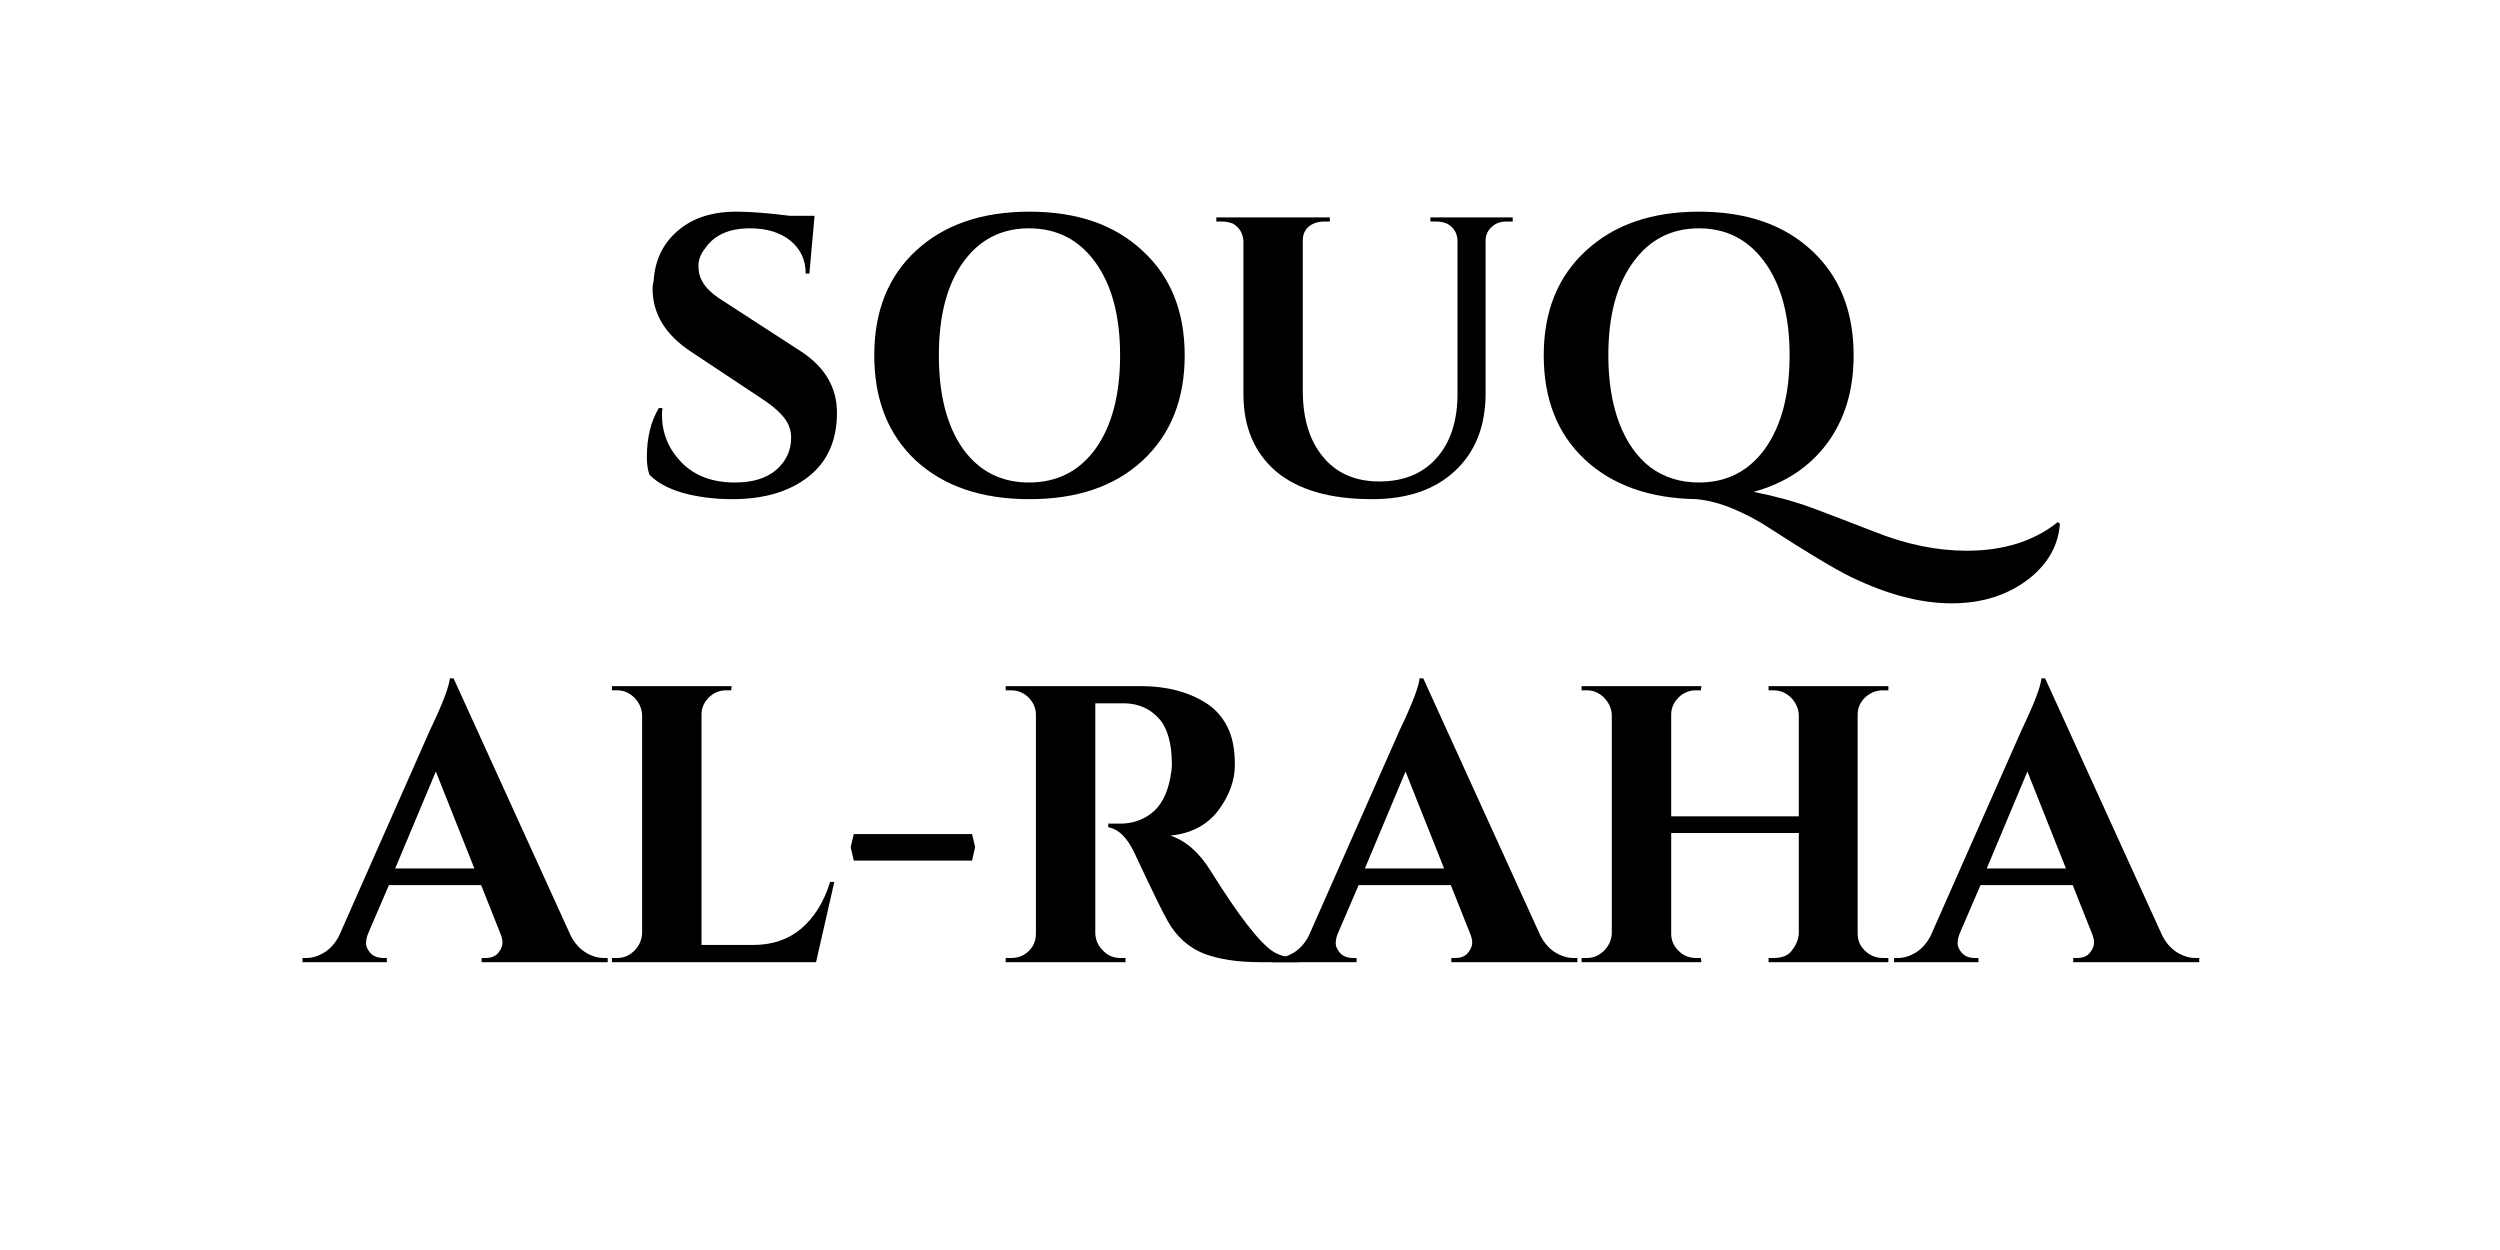
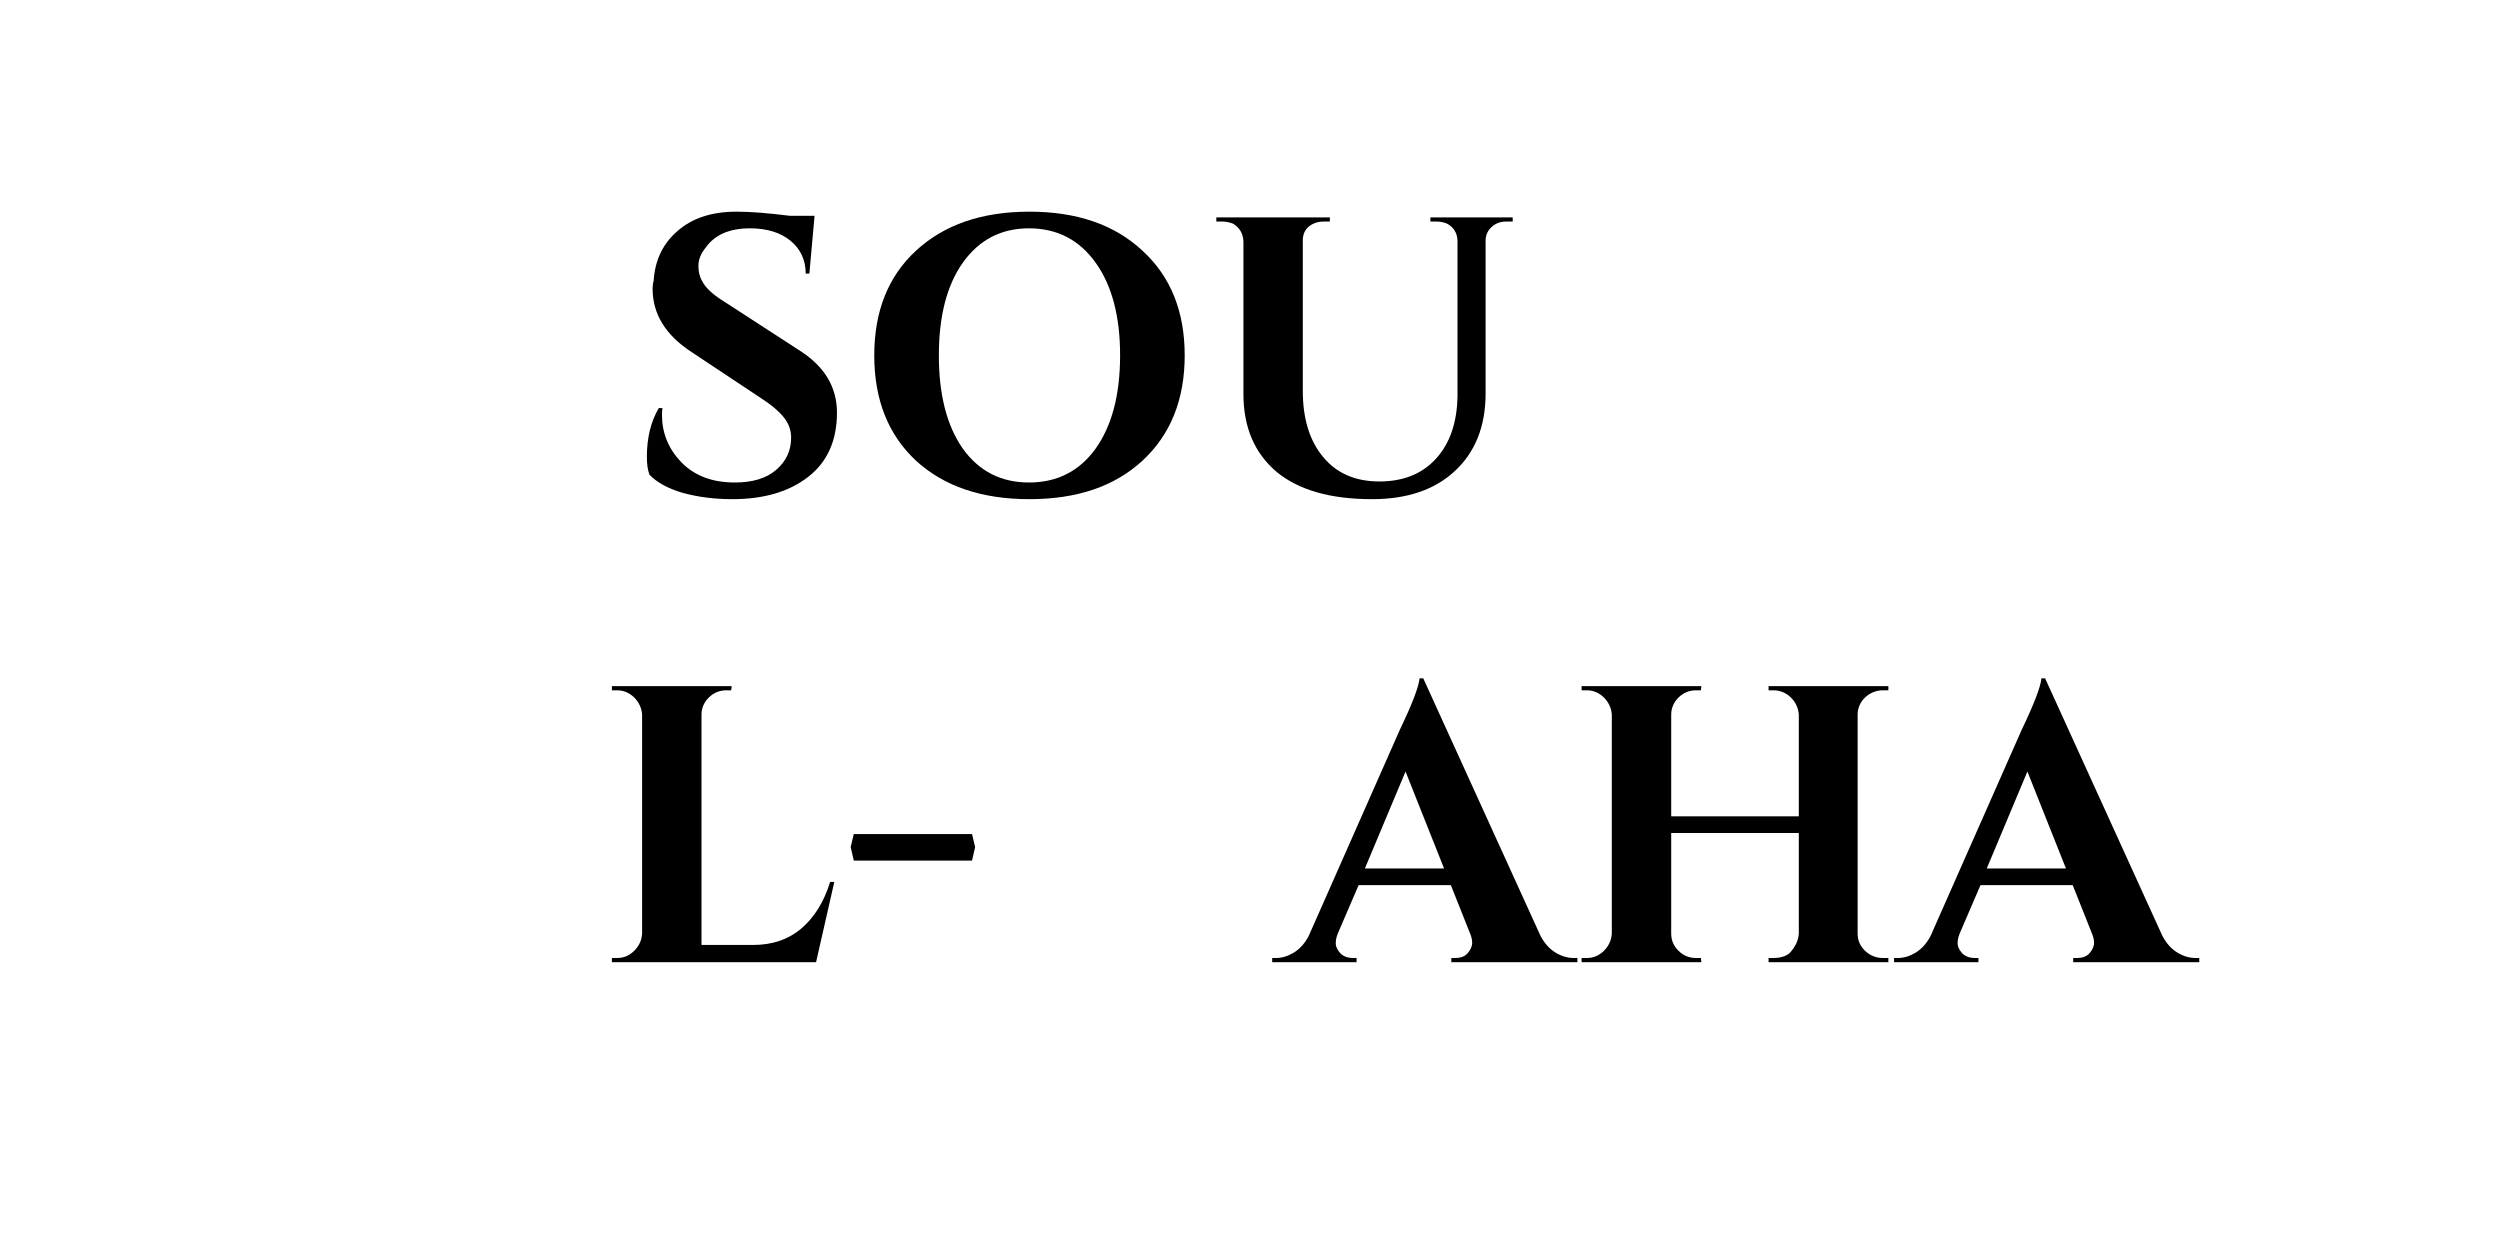
<svg xmlns="http://www.w3.org/2000/svg" version="1.0" preserveAspectRatio="xMidYMid meet" height="50" viewBox="0 0 75 37.5" zoomAndPan="magnify" width="100">
  <defs>
    <g />
  </defs>
  <g fill-opacity="1" fill="#000000">
    <g transform="translate(18.812, 14.803)">
      <g>
        <path d="M 0.594 -1.094 C 0.594 -1.664 0.711 -2.156 0.953 -2.562 L 1.062 -2.562 C 1.051 -2.488 1.047 -2.422 1.047 -2.359 C 1.047 -1.816 1.238 -1.344 1.625 -0.938 C 2.02 -0.531 2.555 -0.328 3.234 -0.328 C 3.766 -0.328 4.176 -0.453 4.469 -0.703 C 4.77 -0.961 4.922 -1.285 4.922 -1.672 C 4.922 -1.898 4.848 -2.102 4.703 -2.281 C 4.555 -2.469 4.312 -2.672 3.969 -2.891 L 1.922 -4.25 C 1.148 -4.758 0.766 -5.391 0.766 -6.141 C 0.766 -6.211 0.773 -6.289 0.797 -6.375 C 0.836 -7 1.078 -7.5 1.516 -7.875 C 1.953 -8.258 2.539 -8.453 3.281 -8.453 C 3.707 -8.453 4.242 -8.41 4.891 -8.328 L 5.625 -8.328 L 5.469 -6.594 L 5.359 -6.594 C 5.359 -7 5.207 -7.328 4.906 -7.578 C 4.602 -7.828 4.195 -7.953 3.688 -7.953 C 3.07 -7.953 2.629 -7.758 2.359 -7.375 C 2.211 -7.195 2.141 -7.016 2.141 -6.828 C 2.141 -6.648 2.176 -6.5 2.25 -6.375 C 2.352 -6.164 2.594 -5.945 2.969 -5.719 L 5.234 -4.25 C 5.941 -3.781 6.297 -3.172 6.297 -2.422 C 6.297 -1.586 6.008 -0.945 5.438 -0.5 C 4.863 -0.051 4.102 0.172 3.156 0.172 C 2.625 0.172 2.129 0.109 1.672 -0.016 C 1.223 -0.148 0.891 -0.332 0.672 -0.562 C 0.617 -0.707 0.594 -0.883 0.594 -1.094 Z M 0.594 -1.094" />
      </g>
    </g>
  </g>
  <g fill-opacity="1" fill="#000000">
    <g transform="translate(25.65, 14.803)">
      <g>
        <path d="M 1.828 -7.281 C 2.672 -8.062 3.805 -8.453 5.234 -8.453 C 6.66 -8.453 7.789 -8.062 8.625 -7.281 C 9.469 -6.508 9.891 -5.461 9.891 -4.141 C 9.891 -2.816 9.469 -1.766 8.625 -0.984 C 7.789 -0.211 6.66 0.172 5.234 0.172 C 3.805 0.172 2.672 -0.211 1.828 -0.984 C 0.992 -1.766 0.578 -2.816 0.578 -4.141 C 0.578 -5.461 0.992 -6.508 1.828 -7.281 Z M 3.234 -1.344 C 3.723 -0.664 4.383 -0.328 5.219 -0.328 C 6.062 -0.328 6.727 -0.664 7.219 -1.344 C 7.707 -2.031 7.953 -2.961 7.953 -4.141 C 7.953 -5.316 7.707 -6.242 7.219 -6.922 C 6.727 -7.609 6.062 -7.953 5.219 -7.953 C 4.383 -7.953 3.723 -7.609 3.234 -6.922 C 2.754 -6.242 2.516 -5.316 2.516 -4.141 C 2.516 -2.961 2.754 -2.031 3.234 -1.344 Z M 3.234 -1.344" />
      </g>
    </g>
  </g>
  <g fill-opacity="1" fill="#000000">
    <g transform="translate(36.037, 14.803)">
      <g>
        <path d="M 9.344 -8.156 L 9.141 -8.156 C 8.973 -8.156 8.832 -8.102 8.719 -8 C 8.602 -7.895 8.539 -7.766 8.531 -7.609 L 8.531 -3 C 8.531 -2.02 8.223 -1.242 7.609 -0.672 C 7.004 -0.109 6.176 0.172 5.125 0.172 C 3.875 0.172 2.914 -0.102 2.25 -0.656 C 1.594 -1.219 1.266 -1.992 1.266 -2.984 L 1.266 -7.562 C 1.254 -7.801 1.148 -7.977 0.953 -8.094 C 0.848 -8.133 0.742 -8.156 0.641 -8.156 L 0.453 -8.156 L 0.453 -8.281 L 3.859 -8.281 L 3.859 -8.156 L 3.672 -8.156 C 3.492 -8.156 3.344 -8.102 3.219 -8 C 3.102 -7.895 3.047 -7.758 3.047 -7.594 L 3.047 -3.078 C 3.047 -2.242 3.25 -1.582 3.656 -1.094 C 4.062 -0.602 4.625 -0.359 5.344 -0.359 C 6.062 -0.359 6.629 -0.586 7.047 -1.047 C 7.461 -1.504 7.676 -2.129 7.688 -2.922 L 7.688 -7.594 C 7.676 -7.82 7.57 -7.988 7.375 -8.094 C 7.281 -8.133 7.176 -8.156 7.062 -8.156 L 6.875 -8.156 L 6.875 -8.281 L 9.344 -8.281 Z M 9.344 -8.156" />
      </g>
    </g>
  </g>
  <g fill-opacity="1" fill="#000000">
    <g transform="translate(45.75, 14.803)">
      <g>
-         <path d="M 13.25 1.719 C 14.363 1.719 15.273 1.43 15.984 0.859 L 16.047 0.906 C 16.004 1.539 15.707 2.082 15.156 2.531 C 14.52 3.039 13.734 3.297 12.797 3.297 C 11.867 3.297 10.859 3.031 9.766 2.5 C 9.273 2.258 8.469 1.773 7.344 1.047 C 7.031 0.836 6.672 0.645 6.266 0.469 C 5.867 0.301 5.492 0.203 5.141 0.172 C 3.742 0.148 2.629 -0.242 1.797 -1.016 C 0.973 -1.785 0.562 -2.828 0.562 -4.141 C 0.562 -5.461 0.984 -6.508 1.828 -7.281 C 2.672 -8.062 3.801 -8.453 5.219 -8.453 C 6.645 -8.453 7.773 -8.062 8.609 -7.281 C 9.441 -6.508 9.859 -5.461 9.859 -4.141 C 9.859 -3.098 9.594 -2.219 9.062 -1.5 C 8.531 -0.789 7.797 -0.305 6.859 -0.047 C 7.492 0.078 8.082 0.238 8.625 0.438 C 9.176 0.645 9.801 0.883 10.5 1.156 C 11.445 1.531 12.363 1.719 13.25 1.719 Z M 2.5 -4.141 C 2.5 -3.367 2.609 -2.691 2.828 -2.109 C 3.047 -1.535 3.359 -1.094 3.766 -0.781 C 4.18 -0.477 4.664 -0.328 5.219 -0.328 C 6.051 -0.328 6.711 -0.664 7.203 -1.344 C 7.691 -2.031 7.938 -2.961 7.938 -4.141 C 7.938 -5.316 7.691 -6.242 7.203 -6.922 C 6.711 -7.609 6.051 -7.953 5.219 -7.953 C 4.383 -7.953 3.723 -7.609 3.234 -6.922 C 2.742 -6.242 2.5 -5.316 2.5 -4.141 Z M 2.5 -4.141" />
-       </g>
+         </g>
    </g>
  </g>
  <g fill-opacity="1" fill="#000000">
    <g transform="translate(9.387, 28.865)">
      <g>
-         <path d="M 8.734 -0.125 L 8.844 -0.125 L 8.844 0 L 5.062 0 L 5.062 -0.125 L 5.172 -0.125 C 5.348 -0.125 5.477 -0.176 5.562 -0.281 C 5.645 -0.383 5.688 -0.484 5.688 -0.578 C 5.688 -0.672 5.664 -0.766 5.625 -0.859 L 5.047 -2.312 L 2.281 -2.312 L 1.656 -0.859 C 1.613 -0.754 1.594 -0.656 1.594 -0.562 C 1.594 -0.477 1.633 -0.383 1.719 -0.281 C 1.812 -0.176 1.945 -0.125 2.125 -0.125 L 2.219 -0.125 L 2.219 0 L -0.312 0 L -0.312 -0.125 L -0.203 -0.125 C -0.023 -0.125 0.148 -0.176 0.328 -0.281 C 0.516 -0.395 0.664 -0.562 0.781 -0.781 L 3.516 -6.969 C 3.891 -7.75 4.086 -8.266 4.109 -8.516 L 4.219 -8.516 L 7.734 -0.797 C 7.848 -0.578 7.992 -0.41 8.172 -0.297 C 8.359 -0.18 8.547 -0.125 8.734 -0.125 Z M 2.469 -2.812 L 4.844 -2.812 L 3.688 -5.719 Z M 2.469 -2.812" />
-       </g>
+         </g>
    </g>
  </g>
  <g fill-opacity="1" fill="#000000">
    <g transform="translate(17.857, 28.865)">
      <g>
        <path d="M 0.656 -0.125 C 0.852 -0.125 1.023 -0.195 1.172 -0.344 C 1.316 -0.488 1.395 -0.66 1.406 -0.859 L 1.406 -7.422 C 1.395 -7.617 1.316 -7.789 1.172 -7.938 C 1.023 -8.082 0.852 -8.156 0.656 -8.156 L 0.5 -8.156 L 0.5 -8.281 L 4.094 -8.281 L 4.078 -8.156 L 3.938 -8.156 C 3.727 -8.156 3.551 -8.082 3.406 -7.938 C 3.258 -7.789 3.188 -7.617 3.188 -7.422 L 3.188 -0.516 L 4.734 -0.516 C 5.305 -0.516 5.785 -0.676 6.172 -1 C 6.566 -1.332 6.859 -1.801 7.047 -2.406 L 7.172 -2.406 L 6.625 0 L 0.5 0 L 0.5 -0.125 Z M 0.656 -0.125" />
      </g>
    </g>
  </g>
  <g fill-opacity="1" fill="#000000">
    <g transform="translate(25.145, 28.865)">
      <g>
        <path d="M 0.375 -3.453 L 0.469 -3.844 L 4.016 -3.844 L 4.109 -3.453 L 4.016 -3.047 L 0.469 -3.047 Z M 0.375 -3.453" />
      </g>
    </g>
  </g>
  <g fill-opacity="1" fill="#000000">
    <g transform="translate(29.64, 28.865)">
      <g>
-         <path d="M 3.766 -7.766 L 3.25 -7.766 C 3.238 -7.766 3.227 -7.766 3.219 -7.766 L 3.219 -0.859 C 3.227 -0.66 3.305 -0.488 3.453 -0.344 C 3.598 -0.195 3.77 -0.125 3.969 -0.125 L 4.125 -0.125 L 4.125 0 L 0.531 0 L 0.531 -0.125 L 0.688 -0.125 C 0.969 -0.125 1.188 -0.242 1.344 -0.484 C 1.406 -0.598 1.438 -0.723 1.438 -0.859 L 1.438 -7.422 C 1.438 -7.617 1.363 -7.789 1.219 -7.938 C 1.07 -8.082 0.895 -8.156 0.688 -8.156 L 0.531 -8.156 L 0.531 -8.281 L 4.594 -8.281 C 5.352 -8.281 6 -8.113 6.531 -7.781 C 6.801 -7.613 7.016 -7.379 7.172 -7.078 C 7.328 -6.785 7.406 -6.398 7.406 -5.922 C 7.406 -5.453 7.238 -4.992 6.906 -4.547 C 6.57 -4.109 6.094 -3.859 5.469 -3.797 C 5.926 -3.648 6.328 -3.301 6.672 -2.75 C 7.523 -1.383 8.156 -0.57 8.562 -0.312 C 8.77 -0.188 9.023 -0.125 9.328 -0.125 L 9.328 0 L 8.172 0 C 7.484 0 6.91 -0.086 6.453 -0.266 C 6.004 -0.453 5.648 -0.773 5.391 -1.234 C 5.242 -1.492 4.914 -2.164 4.406 -3.25 C 4.188 -3.727 3.922 -3.992 3.609 -4.047 L 3.609 -4.156 L 3.969 -4.156 C 4.32 -4.156 4.633 -4.258 4.906 -4.469 C 5.188 -4.688 5.375 -5.039 5.469 -5.531 C 5.5 -5.688 5.516 -5.816 5.516 -5.922 C 5.516 -6.566 5.383 -7.031 5.125 -7.312 C 4.863 -7.602 4.523 -7.754 4.109 -7.766 C 4.035 -7.766 3.922 -7.766 3.766 -7.766 Z M 3.766 -7.766" />
-       </g>
+         </g>
    </g>
  </g>
  <g fill-opacity="1" fill="#000000">
    <g transform="translate(38.478, 28.865)">
      <g>
        <path d="M 8.734 -0.125 L 8.844 -0.125 L 8.844 0 L 5.062 0 L 5.062 -0.125 L 5.172 -0.125 C 5.348 -0.125 5.477 -0.176 5.562 -0.281 C 5.645 -0.383 5.688 -0.484 5.688 -0.578 C 5.688 -0.672 5.664 -0.766 5.625 -0.859 L 5.047 -2.312 L 2.281 -2.312 L 1.656 -0.859 C 1.613 -0.754 1.594 -0.656 1.594 -0.562 C 1.594 -0.477 1.633 -0.383 1.719 -0.281 C 1.812 -0.176 1.945 -0.125 2.125 -0.125 L 2.219 -0.125 L 2.219 0 L -0.312 0 L -0.312 -0.125 L -0.203 -0.125 C -0.023 -0.125 0.148 -0.176 0.328 -0.281 C 0.516 -0.395 0.664 -0.562 0.781 -0.781 L 3.516 -6.969 C 3.891 -7.75 4.086 -8.266 4.109 -8.516 L 4.219 -8.516 L 7.734 -0.797 C 7.848 -0.578 7.992 -0.41 8.172 -0.297 C 8.359 -0.18 8.547 -0.125 8.734 -0.125 Z M 2.469 -2.812 L 4.844 -2.812 L 3.688 -5.719 Z M 2.469 -2.812" />
      </g>
    </g>
  </g>
  <g fill-opacity="1" fill="#000000">
    <g transform="translate(46.948, 28.865)">
      <g>
        <path d="M 6.25 -0.125 C 6.457 -0.125 6.617 -0.172 6.734 -0.266 C 6.91 -0.453 7.004 -0.648 7.016 -0.859 L 7.016 -3.875 L 3.188 -3.875 L 3.188 -0.859 C 3.188 -0.66 3.258 -0.488 3.406 -0.344 C 3.551 -0.195 3.727 -0.125 3.938 -0.125 L 4.078 -0.125 L 4.094 0 L 0.5 0 L 0.5 -0.125 L 0.656 -0.125 C 0.852 -0.125 1.023 -0.195 1.172 -0.344 C 1.316 -0.488 1.395 -0.66 1.406 -0.859 L 1.406 -7.422 C 1.395 -7.617 1.316 -7.789 1.172 -7.938 C 1.023 -8.082 0.852 -8.156 0.656 -8.156 L 0.5 -8.156 L 0.5 -8.281 L 4.094 -8.281 L 4.078 -8.156 L 3.938 -8.156 C 3.727 -8.156 3.551 -8.082 3.406 -7.938 C 3.258 -7.789 3.188 -7.617 3.188 -7.422 L 3.188 -4.375 L 7.016 -4.375 L 7.016 -7.422 C 7.004 -7.617 6.926 -7.789 6.781 -7.938 C 6.633 -8.082 6.457 -8.156 6.25 -8.156 L 6.109 -8.156 L 6.109 -8.281 L 9.703 -8.281 L 9.703 -8.156 L 9.547 -8.156 C 9.336 -8.156 9.156 -8.082 9 -7.938 C 8.852 -7.789 8.781 -7.617 8.781 -7.422 L 8.781 -0.859 C 8.781 -0.66 8.852 -0.488 9 -0.344 C 9.156 -0.195 9.336 -0.125 9.547 -0.125 L 9.703 -0.125 L 9.703 0 L 6.109 0 L 6.109 -0.125 Z M 6.25 -0.125" />
      </g>
    </g>
  </g>
  <g fill-opacity="1" fill="#000000">
    <g transform="translate(57.134, 28.865)">
      <g>
        <path d="M 8.734 -0.125 L 8.844 -0.125 L 8.844 0 L 5.062 0 L 5.062 -0.125 L 5.172 -0.125 C 5.348 -0.125 5.477 -0.176 5.562 -0.281 C 5.645 -0.383 5.688 -0.484 5.688 -0.578 C 5.688 -0.672 5.664 -0.766 5.625 -0.859 L 5.047 -2.312 L 2.281 -2.312 L 1.656 -0.859 C 1.613 -0.754 1.594 -0.656 1.594 -0.562 C 1.594 -0.477 1.633 -0.383 1.719 -0.281 C 1.812 -0.176 1.945 -0.125 2.125 -0.125 L 2.219 -0.125 L 2.219 0 L -0.312 0 L -0.312 -0.125 L -0.203 -0.125 C -0.023 -0.125 0.148 -0.176 0.328 -0.281 C 0.516 -0.395 0.664 -0.562 0.781 -0.781 L 3.516 -6.969 C 3.891 -7.75 4.086 -8.266 4.109 -8.516 L 4.219 -8.516 L 7.734 -0.797 C 7.848 -0.578 7.992 -0.41 8.172 -0.297 C 8.359 -0.18 8.547 -0.125 8.734 -0.125 Z M 2.469 -2.812 L 4.844 -2.812 L 3.688 -5.719 Z M 2.469 -2.812" />
      </g>
    </g>
  </g>
</svg>